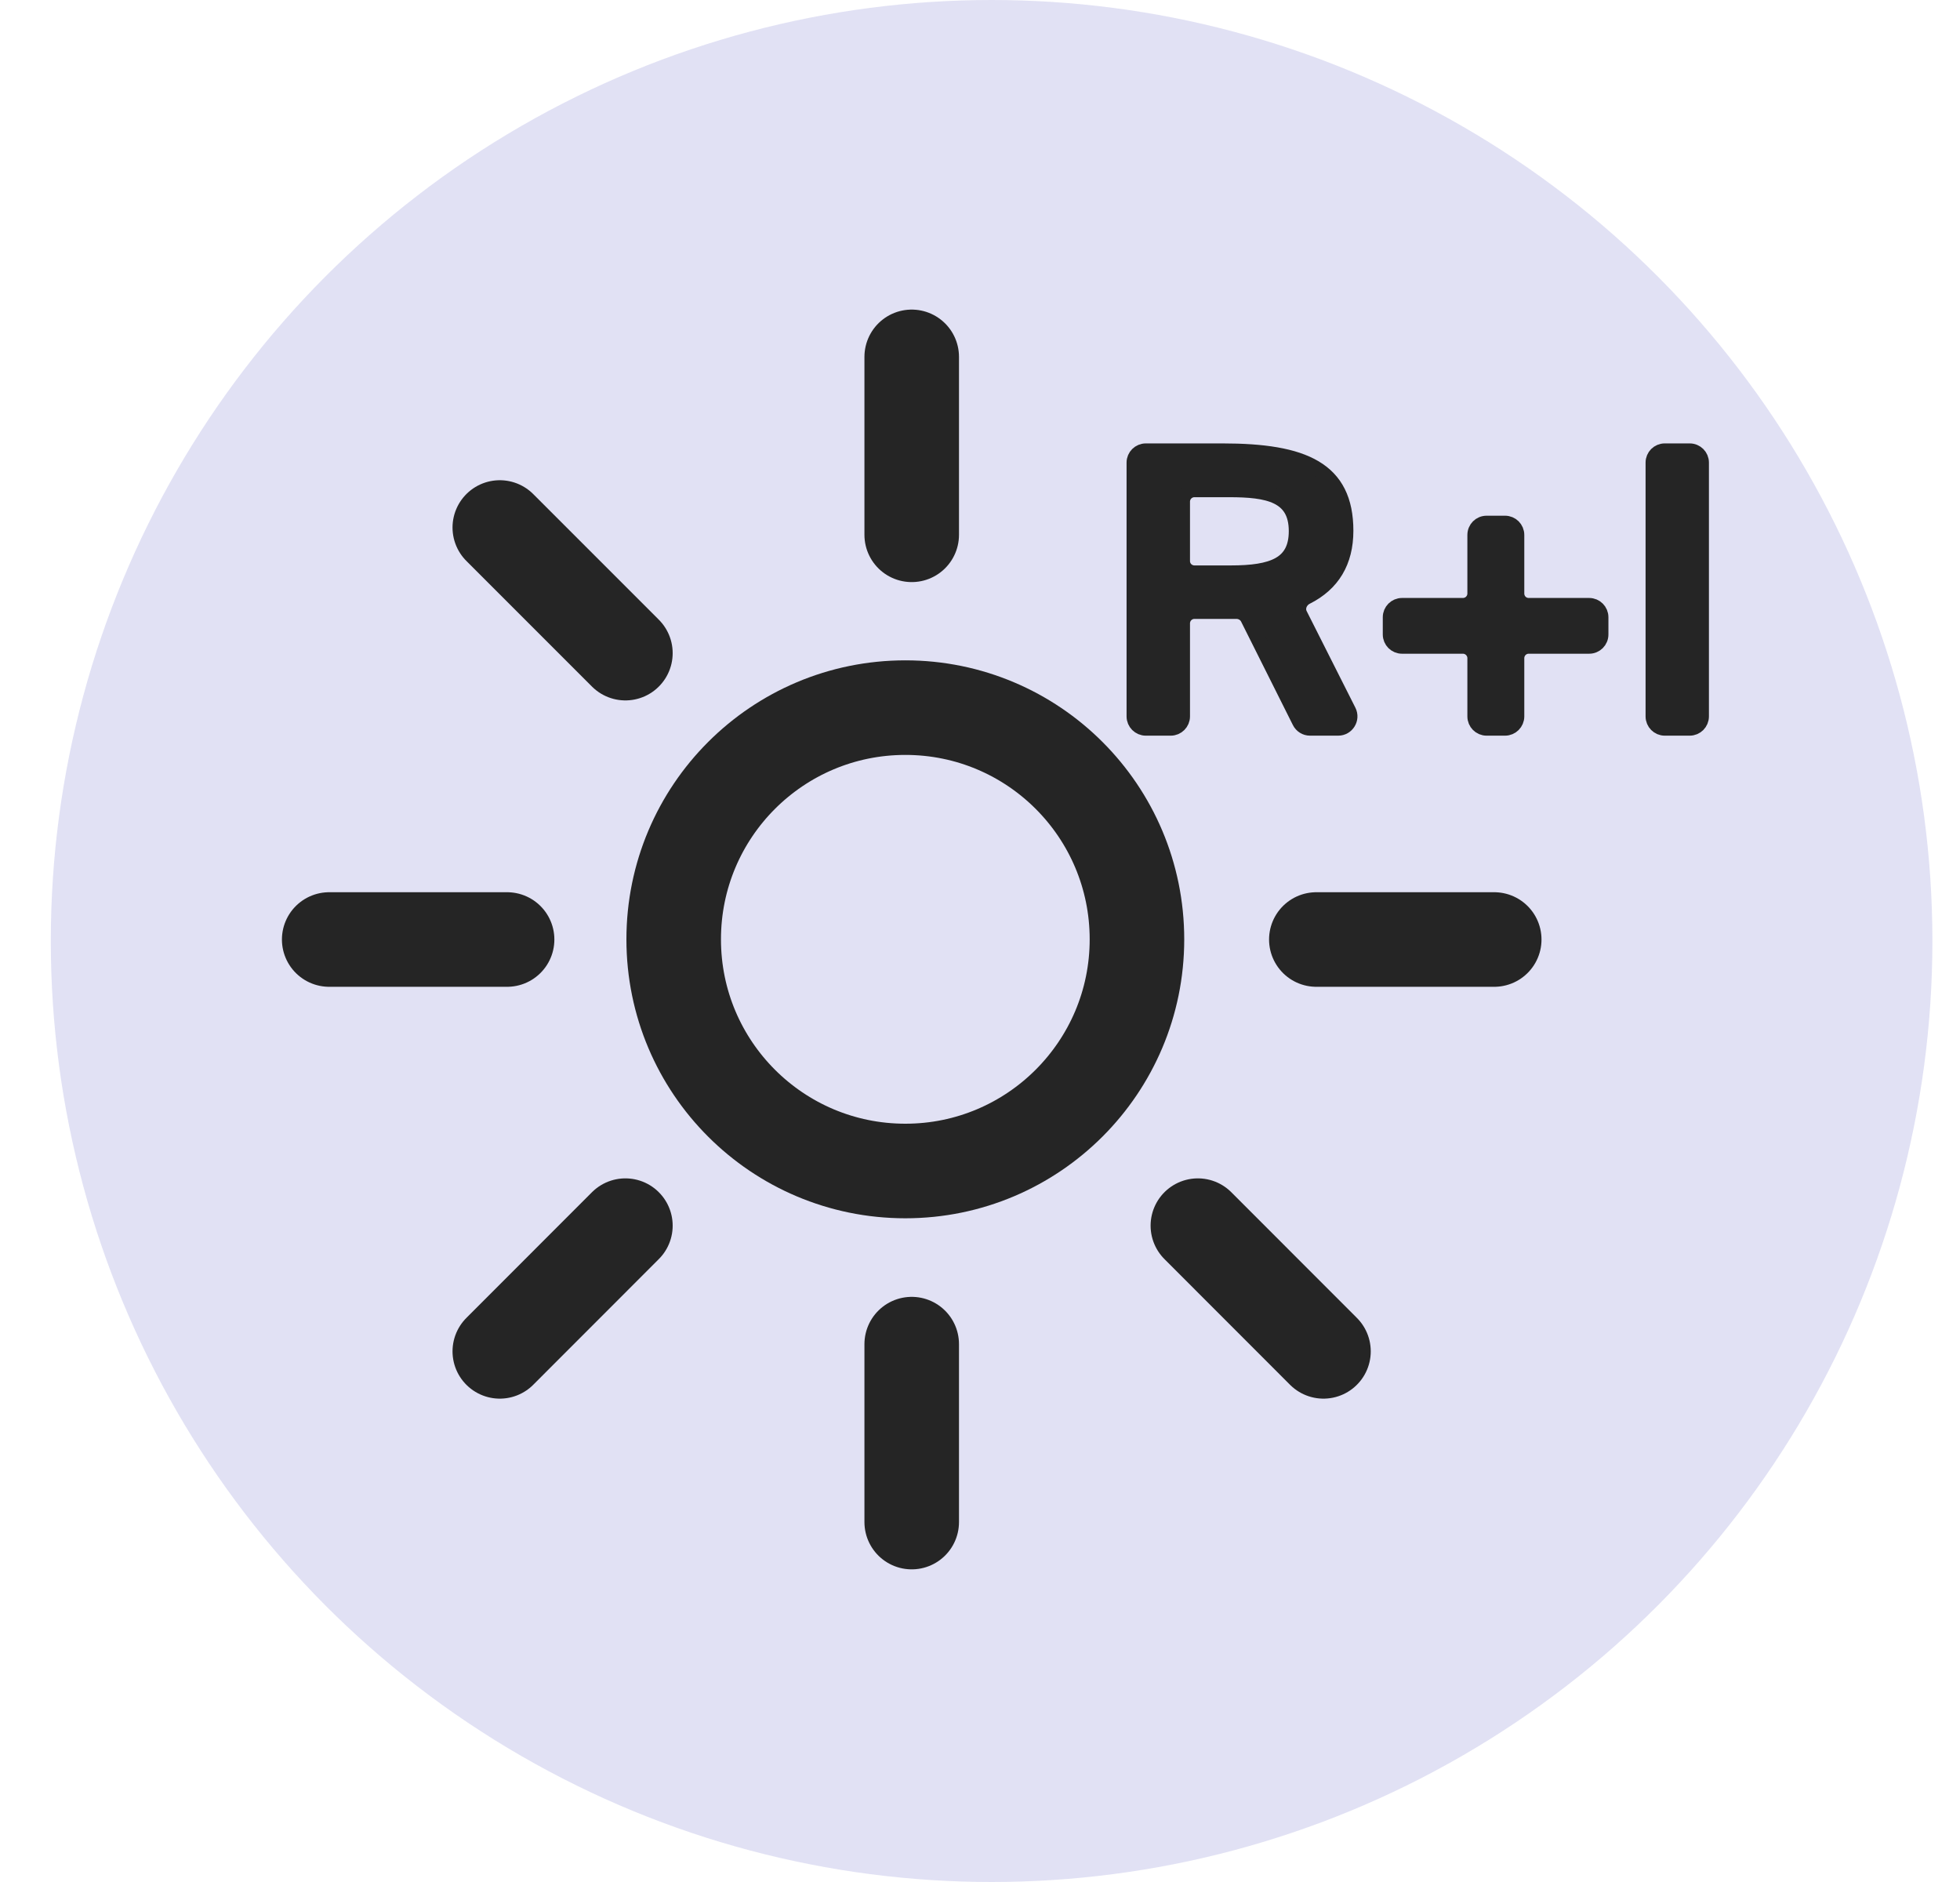
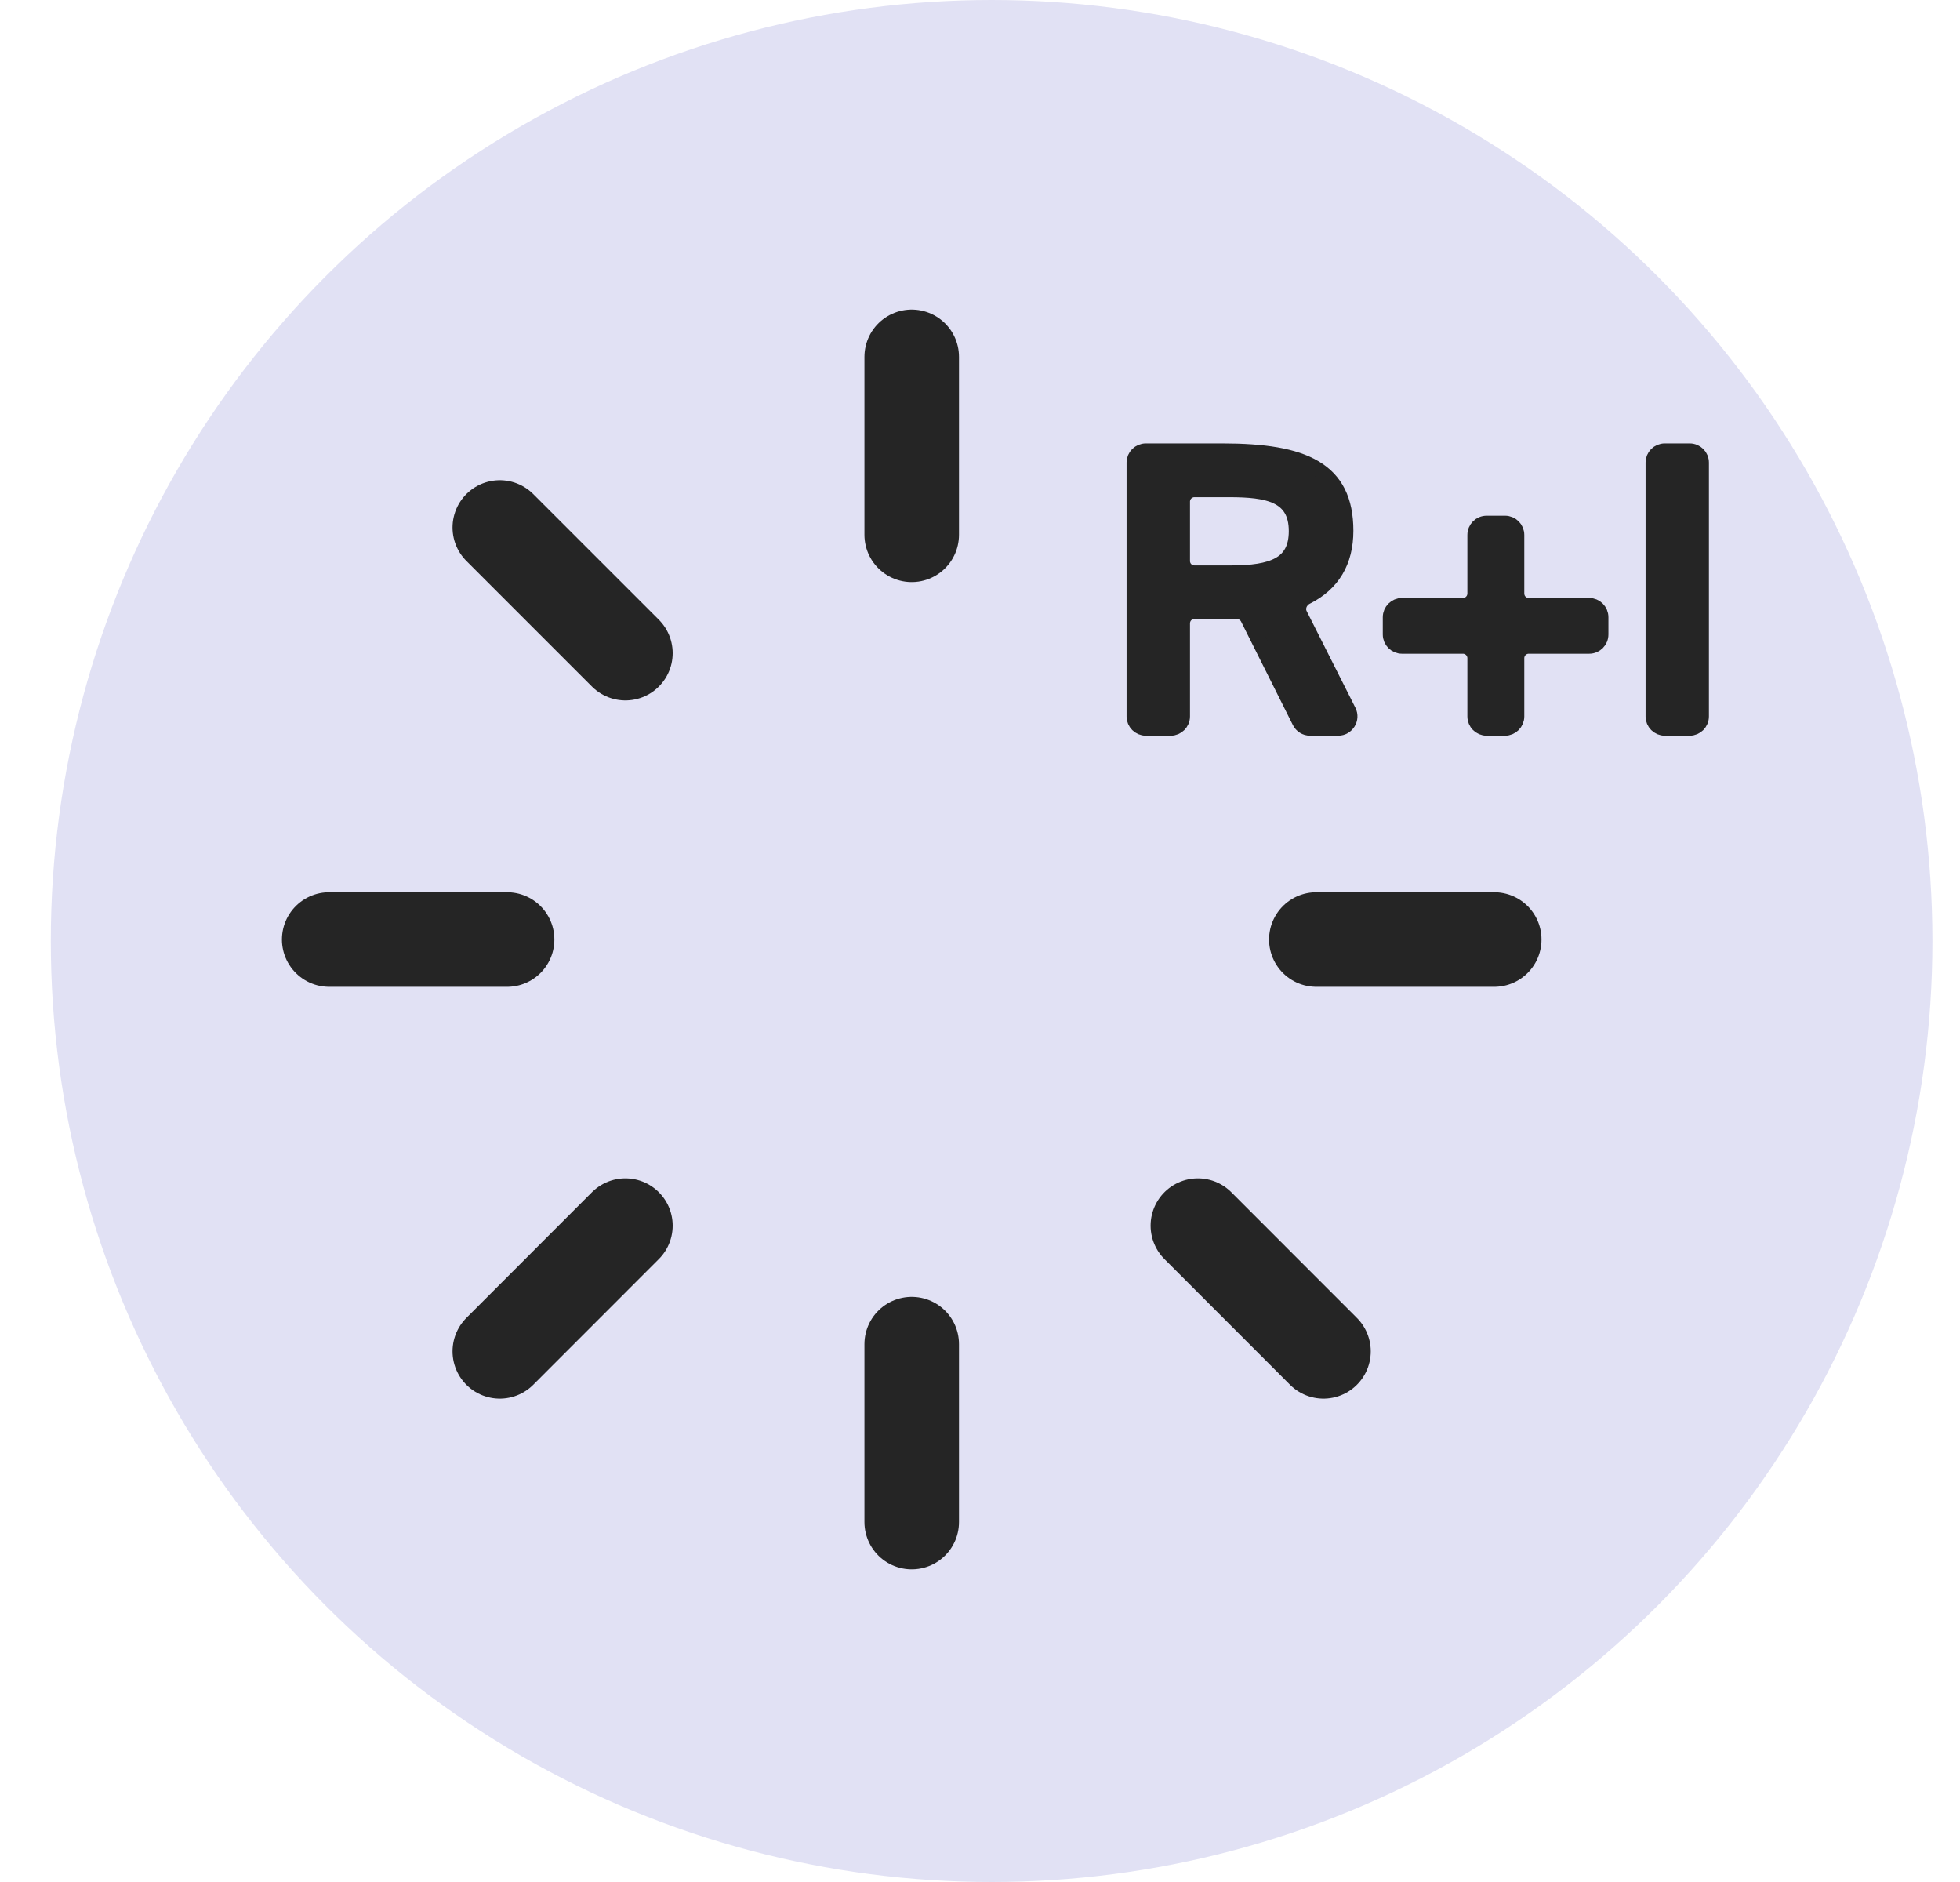
<svg xmlns="http://www.w3.org/2000/svg" fill="none" viewBox="0 0 25 24" height="24" width="25">
  <circle fill="#E1E1F4" r="12" cy="12" cx="12.648" />
-   <path stroke-linecap="round" stroke-miterlimit="10" stroke-width="1.206" stroke="#252525" d="M11.548 14.933C13.178 14.933 14.502 13.611 14.502 11.979C14.502 10.346 13.18 9.024 11.548 9.024C9.915 9.024 8.593 10.346 8.593 11.979C8.593 13.611 9.915 14.933 11.548 14.933Z" />
  <path stroke-linecap="round" stroke-miterlimit="10" stroke-width="1.206" stroke="#252525" d="M11.629 4.551V6.82" />
  <path stroke-linecap="round" stroke-miterlimit="10" stroke-width="1.206" stroke="#252525" d="M11.629 17.141V19.41" />
  <path stroke-linecap="round" stroke-miterlimit="10" stroke-width="1.206" stroke="#252525" d="M6.375 6.727L7.977 8.329" />
  <path stroke-linecap="round" stroke-miterlimit="10" stroke-width="1.206" stroke="#252525" d="M15.279 15.63L16.881 17.233" />
  <path stroke-linecap="round" stroke-miterlimit="10" stroke-width="1.206" stroke="#252525" d="M4.199 11.981H6.468" />
  <path stroke-linecap="round" stroke-miterlimit="10" stroke-width="1.206" stroke="#252525" d="M16.79 11.981H19.059" />
  <path stroke-linecap="round" stroke-miterlimit="10" stroke-width="1.206" stroke="#252525" d="M6.375 17.233L7.977 15.63" />
  <path fill="#252525" d="M15.915 7.885C15.888 7.83 15.829 7.797 15.768 7.798C15.74 7.798 15.712 7.798 15.684 7.798H15.235C15.151 7.798 15.084 7.866 15.084 7.949V9.136C15.084 9.219 15.016 9.287 14.933 9.287H14.615C14.532 9.287 14.464 9.219 14.464 9.136V5.899C14.464 5.816 14.532 5.749 14.615 5.749H15.591C16.636 5.749 17.168 5.983 17.168 6.769C17.168 7.164 16.997 7.448 16.663 7.615C16.582 7.656 16.541 7.754 16.582 7.835L17.204 9.068C17.254 9.168 17.181 9.287 17.069 9.287H16.709C16.652 9.287 16.6 9.254 16.575 9.203L15.915 7.885ZM15.235 6.246C15.151 6.246 15.084 6.314 15.084 6.397V7.155C15.084 7.238 15.151 7.305 15.235 7.305H15.699C16.231 7.305 16.533 7.198 16.533 6.773C16.533 6.31 16.167 6.246 15.679 6.246H15.235Z" />
  <path fill="#252525" d="M18.962 9.287C18.878 9.287 18.811 9.219 18.811 9.136V8.393C18.811 8.31 18.743 8.242 18.66 8.242H17.883C17.8 8.242 17.732 8.175 17.732 8.091V7.871C17.732 7.788 17.8 7.72 17.883 7.72H18.66C18.743 7.72 18.811 7.653 18.811 7.569V6.822C18.811 6.738 18.878 6.671 18.962 6.671H19.197C19.28 6.671 19.348 6.738 19.348 6.822V7.569C19.348 7.653 19.415 7.72 19.498 7.72H20.27C20.354 7.72 20.421 7.788 20.421 7.871V8.091C20.421 8.175 20.354 8.242 20.27 8.242H19.498C19.415 8.242 19.348 8.31 19.348 8.393V9.136C19.348 9.219 19.28 9.287 19.197 9.287H18.962Z" />
-   <path fill="#252525" d="M21.703 9.136C21.703 9.219 21.636 9.287 21.552 9.287H21.234C21.151 9.287 21.084 9.219 21.084 9.136V5.899C21.084 5.816 21.151 5.749 21.234 5.749H21.552C21.636 5.749 21.703 5.816 21.703 5.899V9.136Z" />
+   <path fill="#252525" d="M21.703 9.136C21.703 9.219 21.636 9.287 21.552 9.287H21.234C21.151 9.287 21.084 9.219 21.084 9.136C21.084 5.816 21.151 5.749 21.234 5.749H21.552C21.636 5.749 21.703 5.816 21.703 5.899V9.136Z" />
  <path stroke-width="0.189" stroke="#252525" d="M15.915 7.885C15.888 7.83 15.829 7.797 15.768 7.798C15.74 7.798 15.712 7.798 15.684 7.798H15.235C15.151 7.798 15.084 7.866 15.084 7.949V9.136C15.084 9.219 15.016 9.287 14.933 9.287H14.615C14.532 9.287 14.464 9.219 14.464 9.136V5.899C14.464 5.816 14.532 5.749 14.615 5.749H15.591C16.636 5.749 17.168 5.983 17.168 6.769C17.168 7.164 16.997 7.448 16.663 7.615C16.582 7.656 16.541 7.754 16.582 7.835L17.204 9.068C17.254 9.168 17.181 9.287 17.069 9.287H16.709C16.652 9.287 16.6 9.254 16.575 9.203L15.915 7.885ZM15.235 6.246C15.151 6.246 15.084 6.314 15.084 6.397V7.155C15.084 7.238 15.151 7.305 15.235 7.305H15.699C16.231 7.305 16.533 7.198 16.533 6.773C16.533 6.31 16.167 6.246 15.679 6.246H15.235Z" />
  <path stroke-width="0.189" stroke="#252525" d="M18.962 9.287C18.878 9.287 18.811 9.219 18.811 9.136V8.393C18.811 8.31 18.743 8.242 18.66 8.242H17.883C17.8 8.242 17.732 8.175 17.732 8.091V7.871C17.732 7.788 17.8 7.72 17.883 7.72H18.66C18.743 7.72 18.811 7.653 18.811 7.569V6.822C18.811 6.738 18.878 6.671 18.962 6.671H19.197C19.28 6.671 19.348 6.738 19.348 6.822V7.569C19.348 7.653 19.415 7.72 19.498 7.72H20.27C20.354 7.72 20.421 7.788 20.421 7.871V8.091C20.421 8.175 20.354 8.242 20.27 8.242H19.498C19.415 8.242 19.348 8.31 19.348 8.393V9.136C19.348 9.219 19.28 9.287 19.197 9.287H18.962Z" />
  <path stroke-width="0.189" stroke="#252525" d="M21.703 9.136C21.703 9.219 21.636 9.287 21.552 9.287H21.234C21.151 9.287 21.084 9.219 21.084 9.136V5.899C21.084 5.816 21.151 5.749 21.234 5.749H21.552C21.636 5.749 21.703 5.816 21.703 5.899V9.136Z" />
</svg>